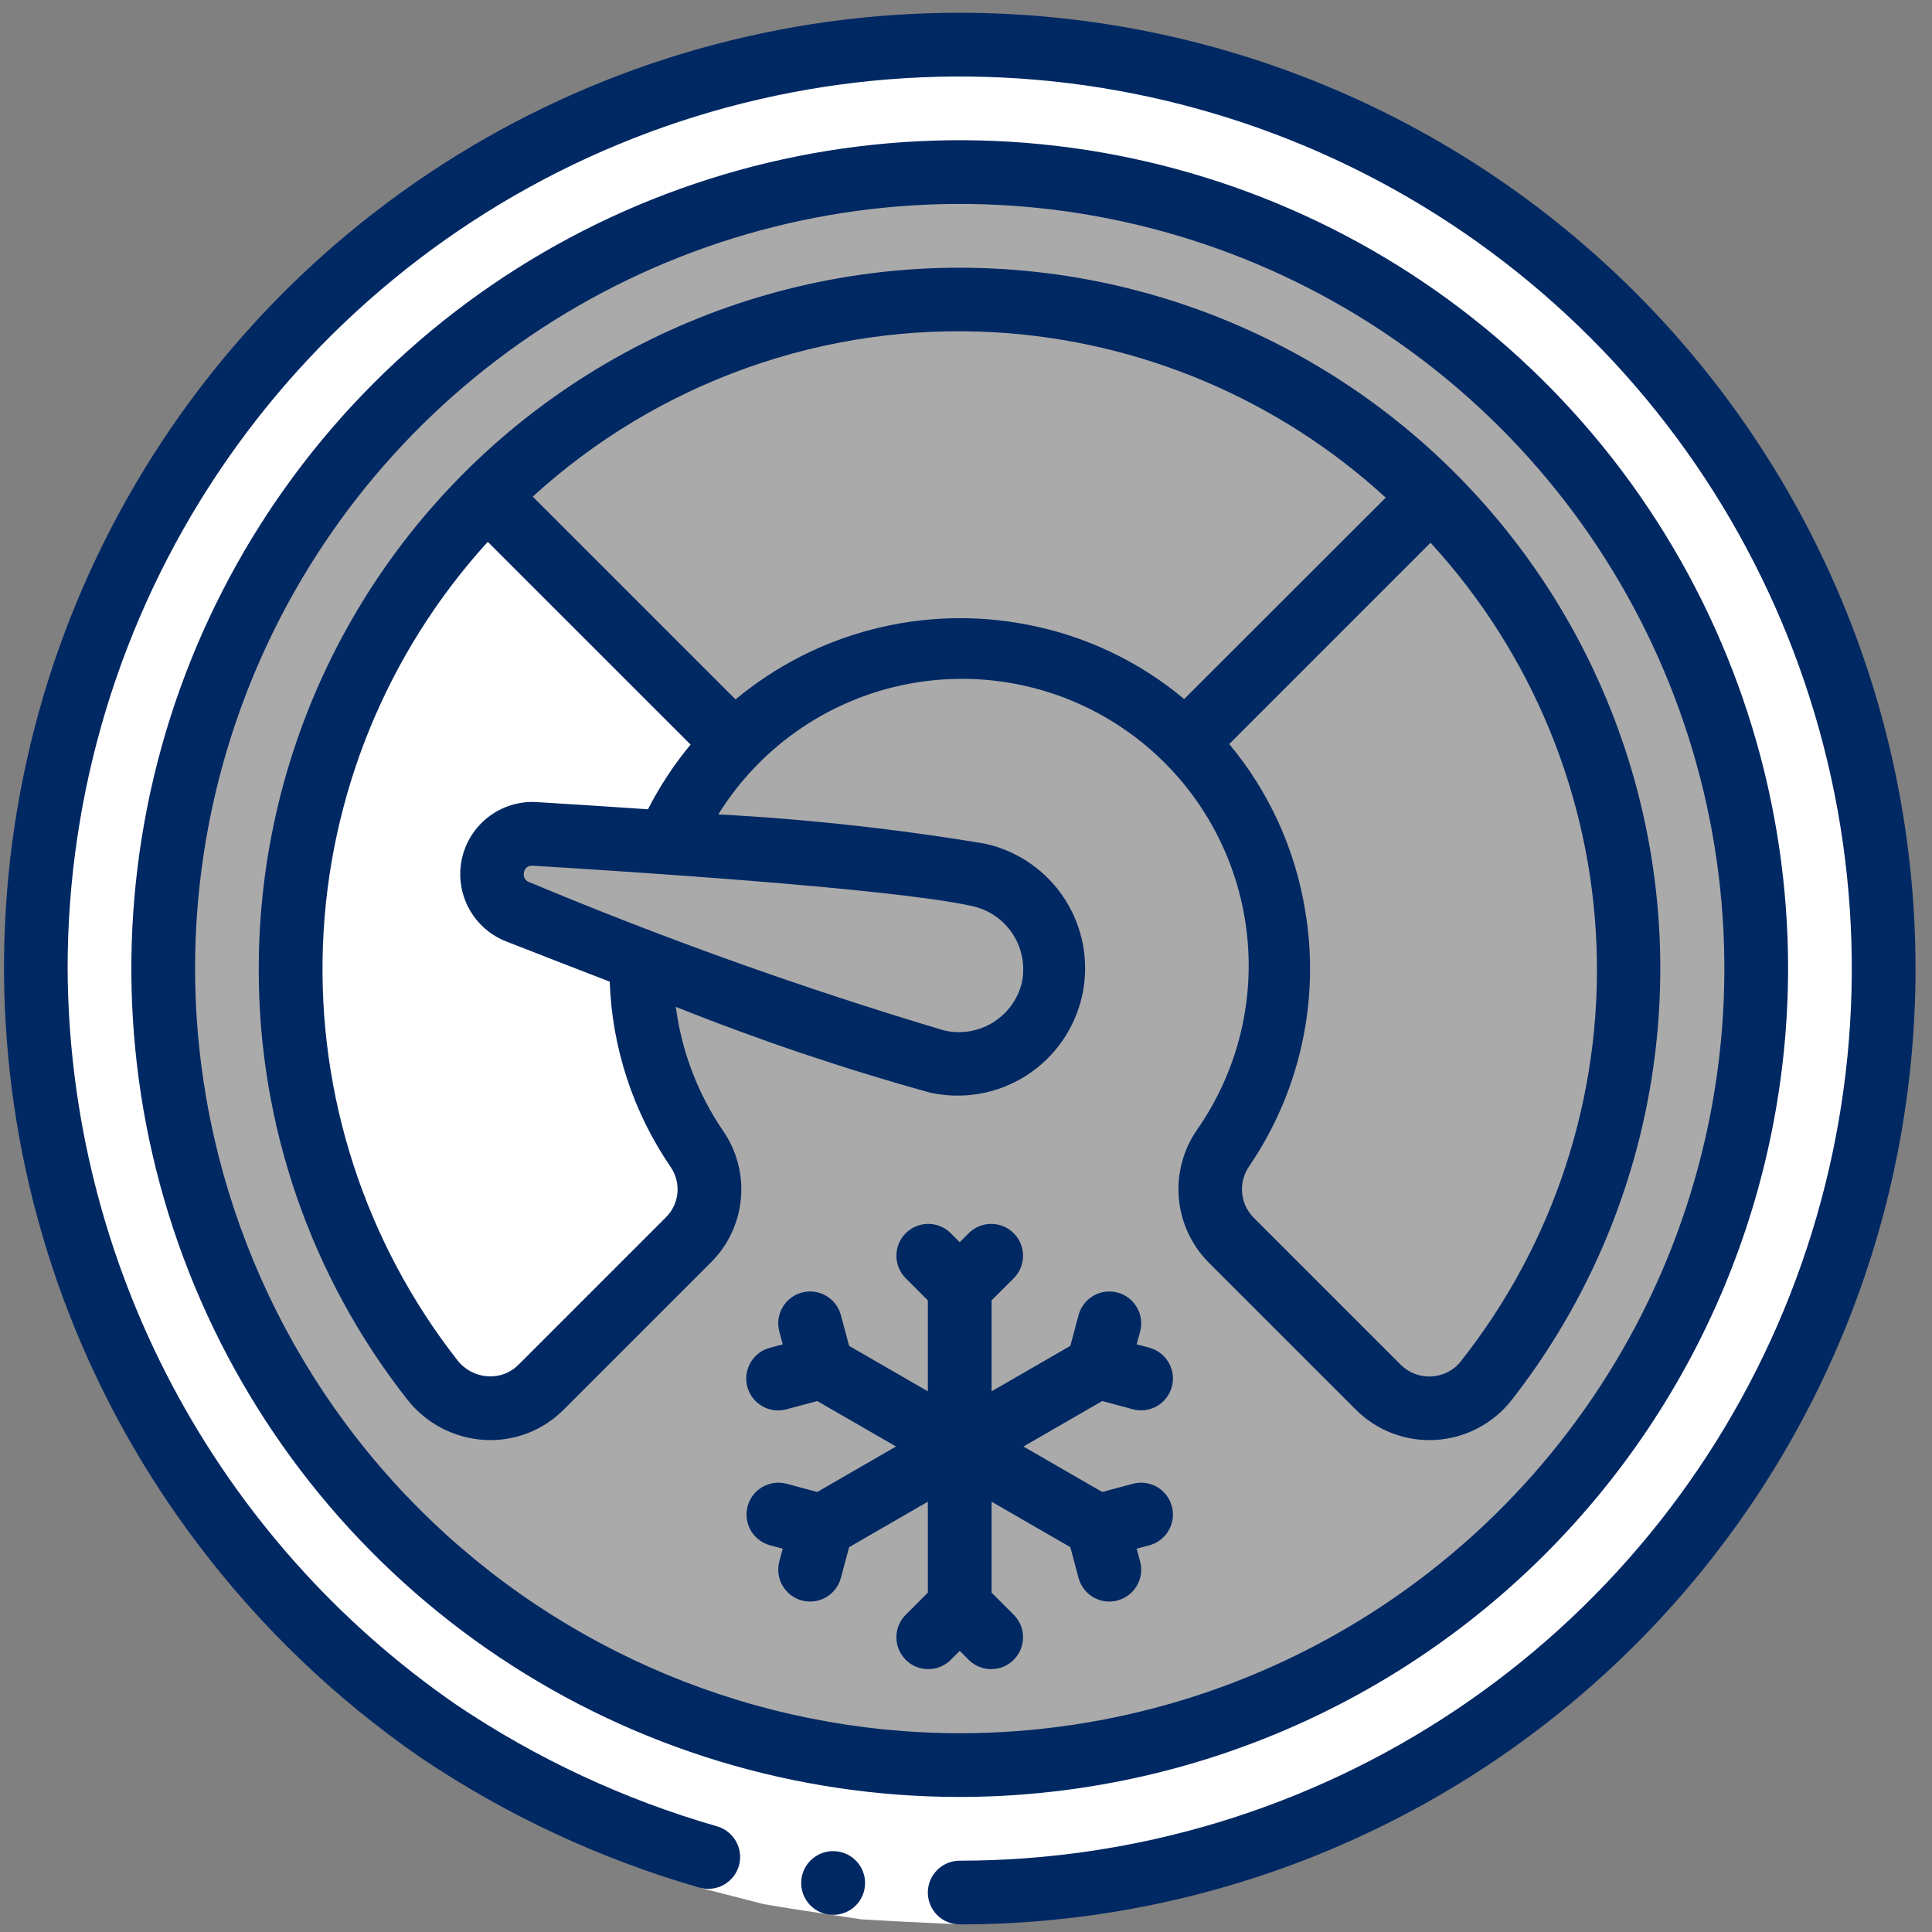
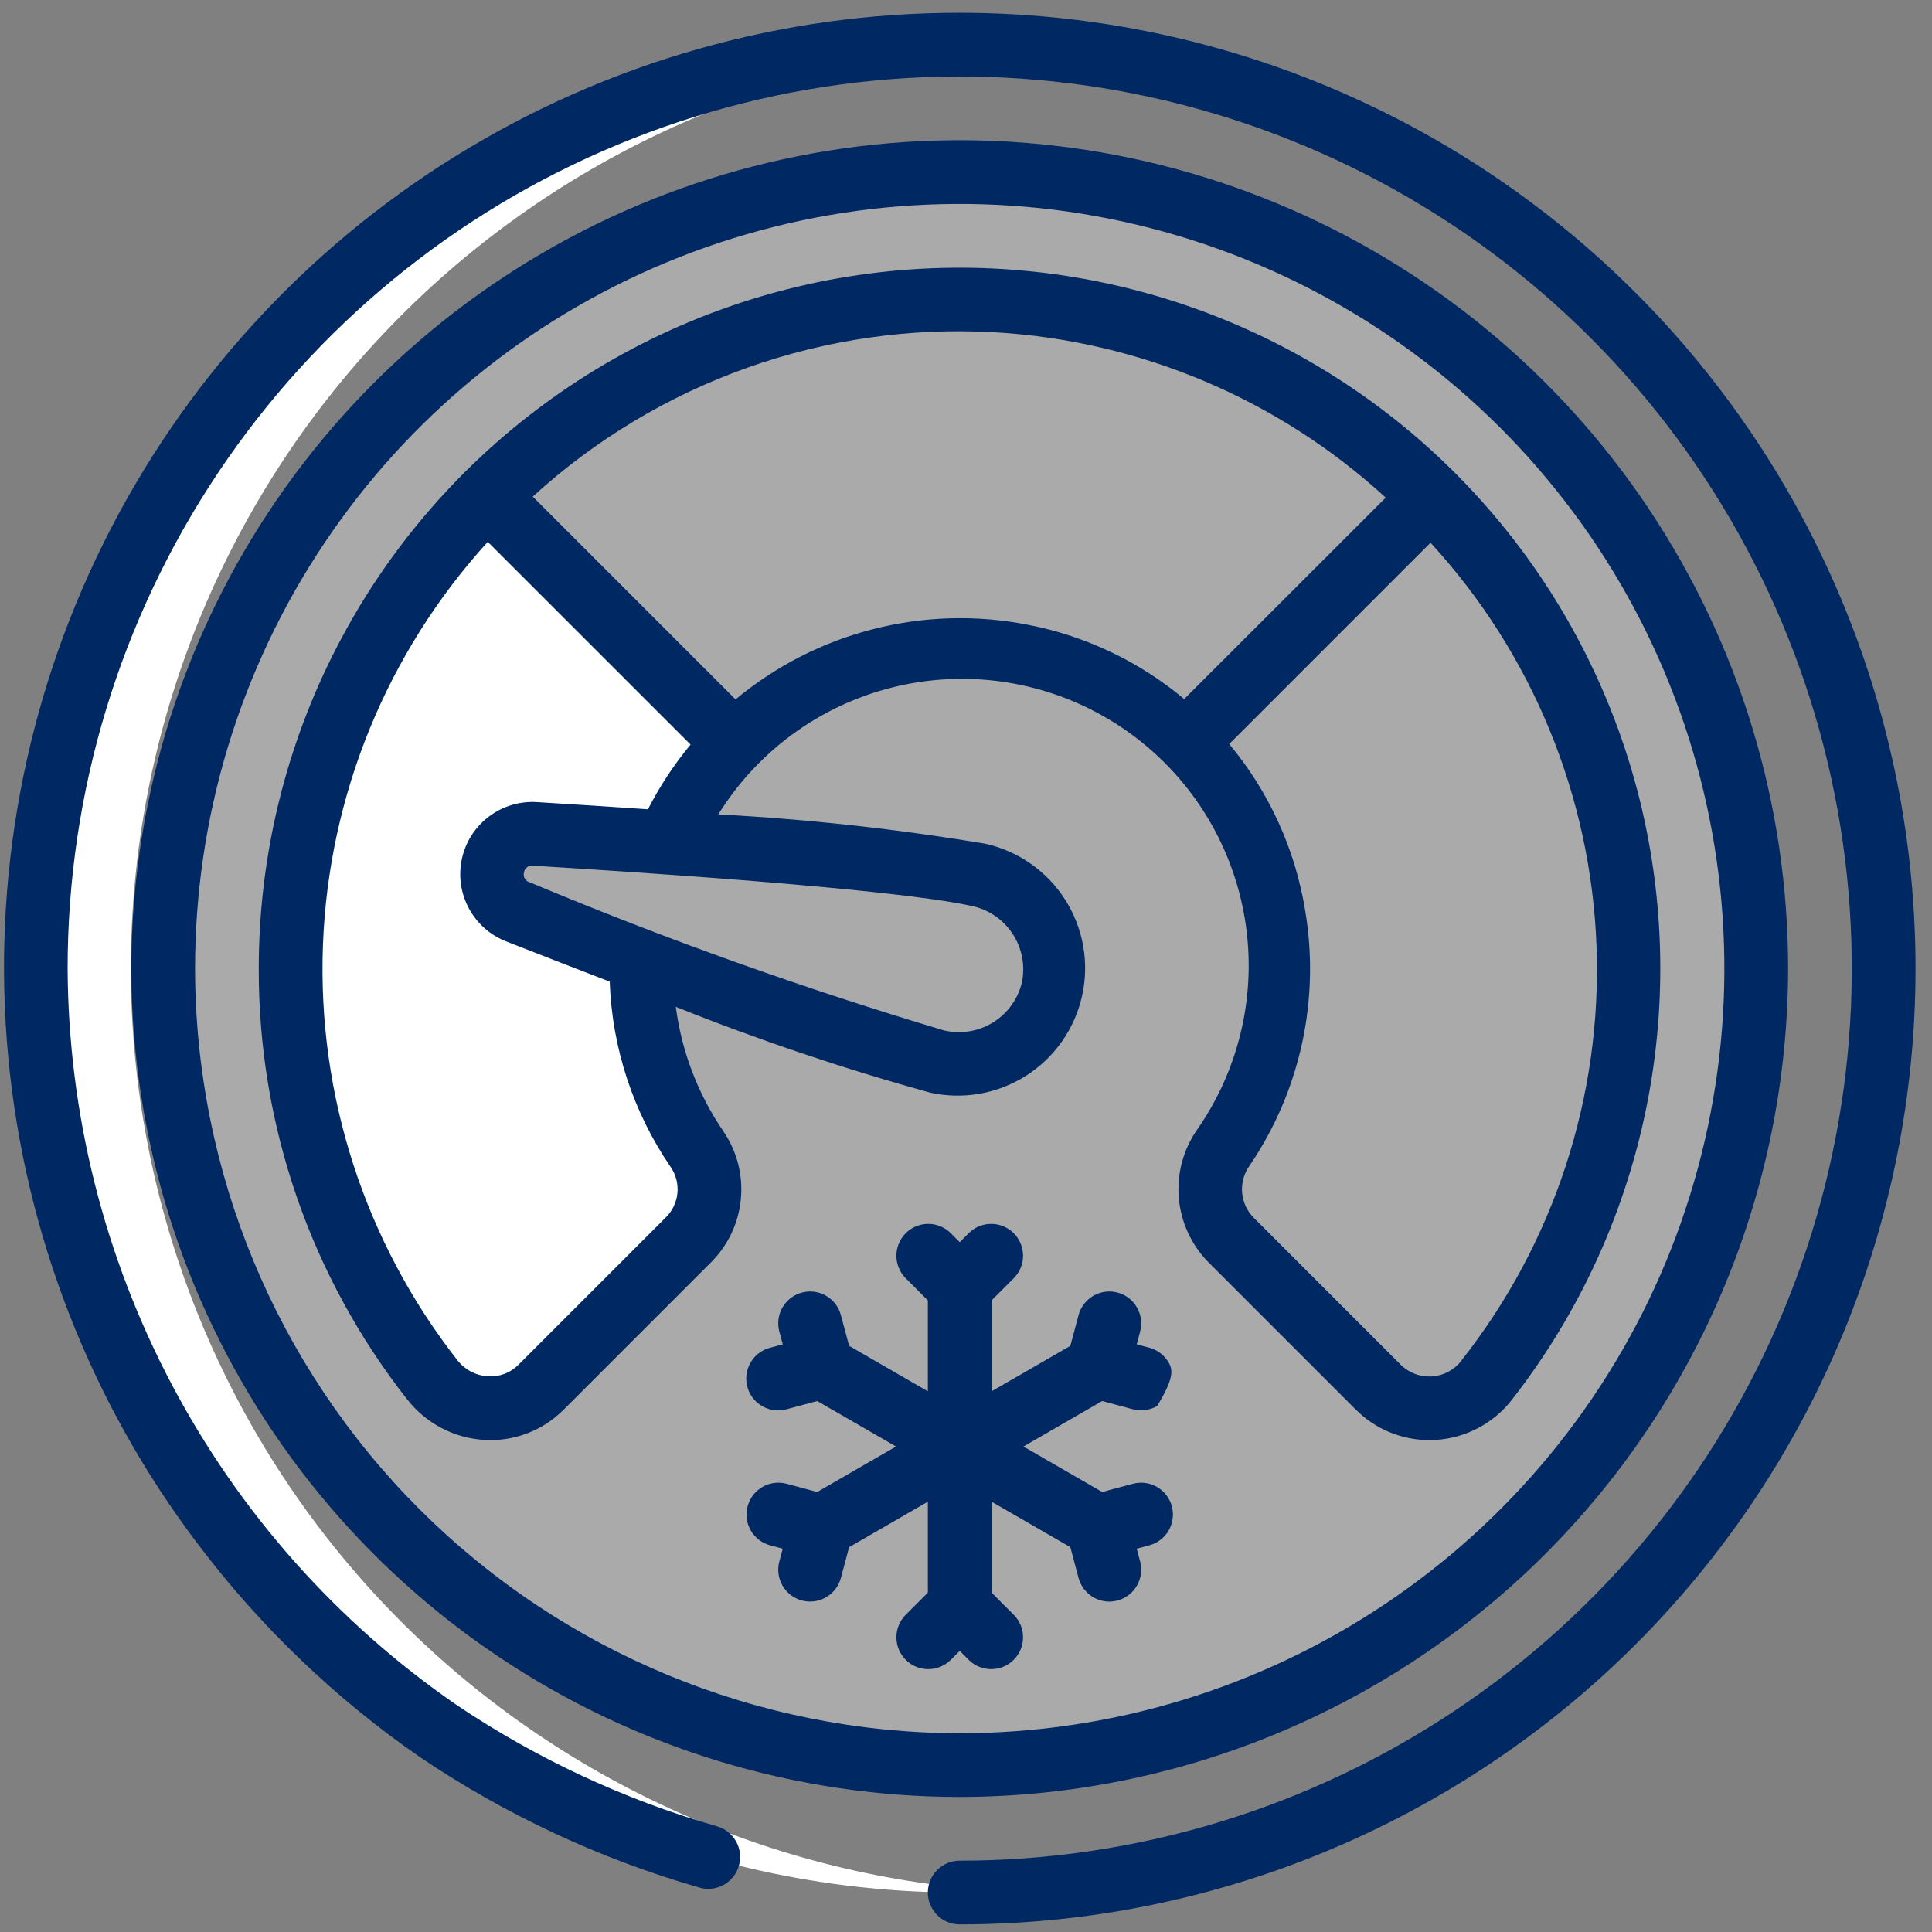
<svg xmlns="http://www.w3.org/2000/svg" width="89" height="89" viewBox="0 0 89 89" fill="none">
  <rect x="0" y="0" width="89" height="89" fill="#808080" stroke="none" />
-   <path d="M44.21 87.183C67.716 87.183 86.773 68.127 86.773 44.62C86.773 21.113 67.716 2.057 44.21 2.057C20.703 2.057 1.646 21.113 1.646 44.62C1.646 68.127 20.703 87.183 44.21 87.183Z" fill="white" />
  <path d="M44.21 81.312C64.475 81.312 80.902 64.884 80.902 44.619C80.902 24.355 64.475 7.927 44.21 7.927C23.945 7.927 7.518 24.355 7.518 44.619C7.518 64.884 23.945 81.312 44.21 81.312Z" fill="#AAAAAA" />
  <path d="M32.102 52.926C32.54 53.561 32.741 54.33 32.668 55.097C32.596 55.865 32.255 56.583 31.705 57.124L24.925 63.905C24.587 64.238 24.183 64.496 23.738 64.661C23.294 64.827 22.819 64.896 22.346 64.864C21.873 64.832 21.412 64.7 20.994 64.476C20.575 64.253 20.209 63.943 19.92 63.567C15.287 57.645 12.985 50.231 13.447 42.727C13.909 35.222 17.105 28.147 22.43 22.839L33.848 34.257C32.526 35.564 31.47 37.114 30.737 38.822C28.697 38.675 26.627 38.543 24.675 38.426C24.229 38.392 23.785 38.52 23.425 38.787C23.066 39.054 22.815 39.442 22.718 39.88C22.622 40.317 22.687 40.775 22.901 41.168C23.114 41.561 23.463 41.864 23.883 42.022C25.703 42.741 27.64 43.489 29.548 44.208C29.536 44.345 29.531 44.482 29.533 44.619C29.531 47.584 30.427 50.48 32.102 52.926Z" fill="white" />
-   <path d="M48.511 45.574C48.24 46.721 47.526 47.715 46.526 48.339C45.525 48.963 44.319 49.166 43.169 48.905C38.551 47.575 34.005 46.007 29.549 44.209C27.641 43.489 25.704 42.741 23.884 42.022C23.464 41.865 23.115 41.562 22.902 41.168C22.688 40.775 22.623 40.317 22.719 39.88C22.816 39.442 23.067 39.054 23.426 38.787C23.786 38.52 24.23 38.392 24.676 38.426C26.628 38.543 28.698 38.675 30.738 38.822C35.535 39.064 40.317 39.559 45.062 40.304C45.636 40.422 46.18 40.652 46.664 40.981C47.148 41.31 47.563 41.732 47.883 42.221C48.204 42.711 48.425 43.259 48.532 43.835C48.64 44.41 48.633 45.001 48.511 45.574Z" fill="#AAAAAA" />
  <path d="M46.411 87.127C35.514 86.569 25.248 81.847 17.732 73.936C10.217 66.026 6.026 55.531 6.026 44.62C6.026 33.708 10.217 23.214 17.732 15.303C25.248 7.393 35.514 2.671 46.411 2.112C40.646 1.817 34.881 2.697 29.466 4.7C24.052 6.703 19.102 9.786 14.917 13.763C10.731 17.739 7.399 22.525 5.122 27.83C2.844 33.134 1.67 38.847 1.67 44.62C1.67 50.393 2.844 56.105 5.122 61.41C7.399 66.715 10.731 71.501 14.917 75.477C19.102 79.453 24.052 82.536 29.466 84.539C34.881 86.542 40.646 87.422 46.411 87.127Z" fill="white" />
-   <path d="M32.223 86.957L33.021 84.131L35.764 84.837C36.692 85.013 37.631 85.131 38.563 85.278L39.963 85.493L41.38 85.567L44.211 85.715V88.65L41.178 88.504L39.661 88.415L38.16 88.188C37.16 88.028 36.155 87.894 35.161 87.711L32.223 86.957Z" fill="white" />
-   <path d="M38.383 88.21C37.994 88.212 37.62 88.06 37.343 87.786C37.067 87.512 36.91 87.139 36.908 86.75C36.906 86.361 37.059 85.987 37.333 85.71C37.607 85.433 37.979 85.277 38.369 85.275H38.383C38.773 85.275 39.146 85.43 39.421 85.705C39.696 85.98 39.851 86.353 39.851 86.743C39.851 87.132 39.696 87.505 39.421 87.781C39.146 88.056 38.773 88.21 38.383 88.21Z" fill="#002863" />
  <path d="M44.21 0.589C36.018 0.58 27.986 2.859 21.02 7.17C14.053 11.481 8.43 17.652 4.783 24.988C1.136 32.324 -0.389 40.532 0.379 48.689C1.148 56.845 4.179 64.624 9.132 71.15C12 74.945 15.457 78.258 19.371 80.961C23.317 83.619 27.655 85.642 32.228 86.957C32.602 87.063 33.004 87.015 33.343 86.825C33.683 86.635 33.934 86.318 34.04 85.943C34.145 85.569 34.098 85.167 33.908 84.828C33.718 84.488 33.401 84.237 33.026 84.131C28.761 82.904 24.713 81.017 21.031 78.54C15.532 74.748 11.032 69.683 7.912 63.777C4.793 57.871 3.147 51.299 3.115 44.62C3.115 36.492 5.525 28.546 10.04 21.788C14.556 15.03 20.974 9.763 28.483 6.652C35.993 3.542 44.255 2.728 52.227 4.314C60.199 5.9 67.522 9.814 73.269 15.561C79.016 21.308 82.93 28.631 84.516 36.602C86.101 44.574 85.287 52.837 82.177 60.346C79.067 67.855 73.799 74.274 67.041 78.789C60.283 83.305 52.338 85.715 44.21 85.715C43.821 85.715 43.447 85.87 43.172 86.145C42.897 86.42 42.742 86.793 42.742 87.183C42.742 87.572 42.897 87.945 43.172 88.221C43.447 88.496 43.821 88.65 44.21 88.65C55.888 88.65 67.087 84.011 75.344 75.754C83.602 67.497 88.241 56.297 88.241 44.62C88.241 32.942 83.602 21.743 75.344 13.485C67.087 5.228 55.888 0.589 44.21 0.589Z" fill="#002863" />
  <path d="M82.371 44.619C82.371 37.072 80.133 29.694 75.94 23.419C71.747 17.143 65.787 12.252 58.814 9.364C51.841 6.476 44.169 5.72 36.766 7.192C29.364 8.665 22.564 12.299 17.228 17.636C11.891 22.973 8.256 29.772 6.784 37.175C5.312 44.577 6.067 52.25 8.956 59.222C11.844 66.195 16.735 72.155 23.01 76.348C29.286 80.541 36.663 82.779 44.211 82.779C54.328 82.768 64.027 78.743 71.181 71.59C78.335 64.436 82.359 54.736 82.371 44.619ZM8.986 44.619C8.986 37.652 11.052 30.842 14.923 25.049C18.793 19.257 24.294 14.742 30.731 12.076C37.167 9.41 44.25 8.712 51.083 10.071C57.916 11.431 64.192 14.785 69.118 19.712C74.045 24.638 77.4 30.914 78.759 37.747C80.118 44.58 79.42 51.663 76.754 58.099C74.088 64.535 69.573 70.037 63.781 73.907C57.988 77.778 51.178 79.844 44.211 79.844C34.872 79.833 25.919 76.118 19.315 69.515C12.712 62.911 8.997 53.958 8.986 44.619Z" fill="#002863" />
  <path d="M31.132 46.381C34.961 47.913 38.872 49.233 42.847 50.333C43.6 50.5 44.379 50.516 45.138 50.382C45.897 50.248 46.623 49.965 47.273 49.55C47.923 49.136 48.485 48.597 48.927 47.965C49.369 47.333 49.682 46.621 49.849 45.868C50.015 45.115 50.032 44.336 49.898 43.577C49.763 42.818 49.481 42.092 49.066 41.442C48.652 40.792 48.113 40.23 47.481 39.788C46.849 39.346 46.136 39.032 45.383 38.866C41.314 38.188 37.21 37.737 33.09 37.516C34.021 36.016 35.242 34.718 36.683 33.699C38.124 32.679 39.754 31.959 41.478 31.58C43.201 31.201 44.983 31.171 46.719 31.493C48.454 31.814 50.108 32.48 51.581 33.451C53.055 34.422 54.319 35.678 55.299 37.146C56.279 38.614 56.955 40.263 57.287 41.997C57.619 43.73 57.6 45.512 57.232 47.238C56.863 48.964 56.153 50.599 55.142 52.046C54.503 52.967 54.207 54.083 54.305 55.2C54.403 56.316 54.889 57.363 55.679 58.159L62.46 64.939C63.358 65.836 64.575 66.34 65.844 66.34C65.94 66.34 66.035 66.34 66.138 66.331C66.817 66.29 67.479 66.106 68.082 65.79C68.684 65.474 69.213 65.034 69.633 64.499C72.8 60.448 74.954 55.698 75.915 50.646C76.876 45.594 76.616 40.385 75.157 35.454C73.697 30.523 71.081 26.011 67.525 22.296C63.97 18.58 59.578 15.768 54.716 14.093C49.853 12.418 44.661 11.929 39.572 12.666C34.482 13.404 29.642 15.347 25.455 18.334C21.269 21.32 17.856 25.264 15.502 29.836C13.147 34.408 11.919 39.477 11.92 44.619C11.901 51.82 14.313 58.816 18.765 64.474C19.19 65.016 19.725 65.462 20.335 65.782C20.945 66.102 21.615 66.289 22.302 66.331C22.976 66.373 23.651 66.27 24.282 66.031C24.913 65.791 25.485 65.421 25.962 64.942L32.742 58.162C33.534 57.379 34.025 56.342 34.129 55.234C34.233 54.126 33.945 53.016 33.313 52.099C32.147 50.39 31.4 48.431 31.132 46.381ZM47.076 45.255C46.985 45.637 46.82 45.997 46.589 46.314C46.359 46.632 46.068 46.901 45.734 47.106C45.4 47.312 45.028 47.449 44.64 47.51C44.253 47.572 43.857 47.556 43.475 47.464C37.004 45.531 30.64 43.256 24.41 40.648C24.361 40.636 24.316 40.615 24.275 40.586C24.235 40.556 24.201 40.519 24.176 40.475C24.15 40.432 24.134 40.385 24.128 40.335C24.121 40.285 24.125 40.235 24.139 40.187C24.151 40.097 24.197 40.016 24.267 39.959C24.337 39.902 24.427 39.874 24.517 39.882H24.579C28.436 40.117 40.996 40.909 44.741 41.73C45.126 41.807 45.492 41.959 45.818 42.179C46.143 42.398 46.423 42.679 46.64 43.007C46.857 43.334 47.007 43.701 47.082 44.087C47.157 44.472 47.154 44.869 47.076 45.253V45.255ZM67.315 62.691C67.153 62.899 66.948 63.071 66.715 63.194C66.481 63.318 66.224 63.39 65.961 63.407C65.697 63.424 65.433 63.385 65.186 63.292C64.939 63.199 64.714 63.055 64.526 62.869L57.746 56.088C57.44 55.777 57.254 55.368 57.219 54.933C57.184 54.498 57.303 54.065 57.555 53.709C59.899 50.263 60.819 46.044 60.123 41.935C59.663 39.115 58.456 36.47 56.626 34.275L65.899 25.001C70.576 30.09 73.287 36.679 73.546 43.586C73.805 50.493 71.593 57.267 67.309 62.691H67.315ZM45.824 15.307C52.525 15.697 58.887 18.387 63.835 22.924L54.551 32.203C52.479 30.469 50 29.291 47.347 28.78C44.989 28.317 42.556 28.385 40.228 28.98C37.899 29.575 35.732 30.681 33.884 32.219L24.542 22.878C27.405 20.261 30.763 18.242 34.418 16.942C38.073 15.641 41.951 15.085 45.824 15.307ZM30.667 56.086L23.886 62.867C23.703 63.052 23.483 63.196 23.24 63.288C22.997 63.38 22.737 63.419 22.477 63.401C22.205 63.385 21.939 63.311 21.698 63.185C21.456 63.058 21.244 62.882 21.076 62.668C16.817 57.23 14.62 50.461 14.876 43.559C15.131 36.657 17.821 30.068 22.47 24.96L31.812 34.301C31.05 35.219 30.392 36.218 29.849 37.281C28.261 37.172 26.572 37.062 24.764 36.952C23.968 36.895 23.178 37.127 22.538 37.604C21.899 38.082 21.453 38.773 21.28 39.552C21.108 40.331 21.222 41.147 21.601 41.849C21.98 42.551 22.599 43.094 23.345 43.378C25.028 44.038 26.603 44.649 28.087 45.22C28.195 48.276 29.17 51.239 30.897 53.763C31.139 54.115 31.248 54.542 31.206 54.967C31.163 55.392 30.973 55.788 30.667 56.086Z" fill="#002863" />
-   <path d="M44.641 76.479C44.918 76.747 45.288 76.895 45.673 76.891C46.058 76.888 46.426 76.734 46.698 76.461C46.971 76.189 47.125 75.821 47.128 75.436C47.132 75.052 46.984 74.681 46.716 74.404L45.678 73.366V69.177L49.307 71.272L49.685 72.69C49.769 73.002 49.953 73.278 50.209 73.475C50.466 73.672 50.78 73.779 51.103 73.779C51.231 73.777 51.359 73.76 51.483 73.727C51.669 73.677 51.844 73.591 51.997 73.474C52.15 73.357 52.278 73.21 52.374 73.043C52.471 72.876 52.533 72.692 52.559 72.501C52.584 72.31 52.571 72.116 52.521 71.929L52.364 71.342L52.951 71.185C53.325 71.083 53.644 70.837 53.837 70.501C54.031 70.164 54.083 69.765 53.983 69.39C53.882 69.015 53.638 68.695 53.302 68.5C52.967 68.305 52.568 68.251 52.192 68.35L50.774 68.73L47.146 66.635L50.774 64.541L52.192 64.921C52.568 65.02 52.967 64.966 53.302 64.771C53.638 64.576 53.882 64.256 53.983 63.881C54.083 63.506 54.031 63.107 53.837 62.77C53.644 62.434 53.325 62.188 52.951 62.086L52.364 61.929L52.521 61.342C52.571 61.155 52.584 60.961 52.559 60.77C52.533 60.579 52.471 60.395 52.374 60.228C52.278 60.061 52.15 59.914 51.997 59.797C51.844 59.68 51.669 59.593 51.483 59.544C51.297 59.494 51.103 59.481 50.912 59.506C50.721 59.531 50.536 59.594 50.369 59.69C50.203 59.786 50.056 59.915 49.939 60.068C49.821 60.221 49.735 60.395 49.685 60.581L49.307 61.999L45.678 64.093V59.905L46.716 58.867C46.984 58.59 47.132 58.219 47.128 57.835C47.125 57.45 46.971 57.082 46.698 56.809C46.426 56.537 46.058 56.383 45.673 56.38C45.288 56.376 44.918 56.524 44.641 56.792L44.211 57.222L43.781 56.792C43.504 56.524 43.133 56.376 42.748 56.38C42.364 56.383 41.995 56.537 41.723 56.809C41.451 57.082 41.297 57.45 41.294 57.835C41.29 58.219 41.438 58.59 41.706 58.867L42.743 59.905V64.093L39.115 61.999L38.736 60.581C38.636 60.205 38.389 59.885 38.052 59.69C37.715 59.495 37.315 59.443 36.938 59.544C36.562 59.644 36.242 59.89 36.047 60.228C35.853 60.565 35.8 60.965 35.901 61.342L36.058 61.929L35.471 62.086C35.126 62.177 34.825 62.39 34.626 62.687C34.427 62.983 34.343 63.342 34.389 63.696C34.436 64.05 34.61 64.375 34.879 64.61C35.147 64.845 35.492 64.974 35.849 64.973C35.978 64.971 36.105 64.954 36.23 64.921L37.647 64.541L41.276 66.635L37.647 68.73L36.23 68.35C35.854 68.251 35.455 68.305 35.12 68.5C34.784 68.695 34.539 69.015 34.439 69.39C34.339 69.765 34.391 70.164 34.584 70.501C34.778 70.837 35.096 71.083 35.471 71.185L36.058 71.342L35.901 71.929C35.8 72.305 35.853 72.706 36.047 73.043C36.242 73.38 36.562 73.626 36.938 73.727C37.315 73.828 37.715 73.775 38.052 73.581C38.389 73.386 38.636 73.066 38.736 72.69L39.115 71.272L42.743 69.177V73.366L41.706 74.404C41.438 74.681 41.29 75.052 41.294 75.436C41.297 75.821 41.451 76.189 41.723 76.461C41.995 76.734 42.364 76.888 42.748 76.891C43.133 76.895 43.504 76.747 43.781 76.479L44.211 76.049L44.641 76.479Z" fill="#002863" />
+   <path d="M44.641 76.479C44.918 76.747 45.288 76.895 45.673 76.891C46.058 76.888 46.426 76.734 46.698 76.461C46.971 76.189 47.125 75.821 47.128 75.436C47.132 75.052 46.984 74.681 46.716 74.404L45.678 73.366V69.177L49.307 71.272L49.685 72.69C49.769 73.002 49.953 73.278 50.209 73.475C50.466 73.672 50.78 73.779 51.103 73.779C51.231 73.777 51.359 73.76 51.483 73.727C51.669 73.677 51.844 73.591 51.997 73.474C52.15 73.357 52.278 73.21 52.374 73.043C52.471 72.876 52.533 72.692 52.559 72.501C52.584 72.31 52.571 72.116 52.521 71.929L52.364 71.342L52.951 71.185C53.325 71.083 53.644 70.837 53.837 70.501C54.031 70.164 54.083 69.765 53.983 69.39C53.882 69.015 53.638 68.695 53.302 68.5C52.967 68.305 52.568 68.251 52.192 68.35L50.774 68.73L47.146 66.635L50.774 64.541L52.192 64.921C52.568 65.02 52.967 64.966 53.302 64.771C54.083 63.506 54.031 63.107 53.837 62.77C53.644 62.434 53.325 62.188 52.951 62.086L52.364 61.929L52.521 61.342C52.571 61.155 52.584 60.961 52.559 60.77C52.533 60.579 52.471 60.395 52.374 60.228C52.278 60.061 52.15 59.914 51.997 59.797C51.844 59.68 51.669 59.593 51.483 59.544C51.297 59.494 51.103 59.481 50.912 59.506C50.721 59.531 50.536 59.594 50.369 59.69C50.203 59.786 50.056 59.915 49.939 60.068C49.821 60.221 49.735 60.395 49.685 60.581L49.307 61.999L45.678 64.093V59.905L46.716 58.867C46.984 58.59 47.132 58.219 47.128 57.835C47.125 57.45 46.971 57.082 46.698 56.809C46.426 56.537 46.058 56.383 45.673 56.38C45.288 56.376 44.918 56.524 44.641 56.792L44.211 57.222L43.781 56.792C43.504 56.524 43.133 56.376 42.748 56.38C42.364 56.383 41.995 56.537 41.723 56.809C41.451 57.082 41.297 57.45 41.294 57.835C41.29 58.219 41.438 58.59 41.706 58.867L42.743 59.905V64.093L39.115 61.999L38.736 60.581C38.636 60.205 38.389 59.885 38.052 59.69C37.715 59.495 37.315 59.443 36.938 59.544C36.562 59.644 36.242 59.89 36.047 60.228C35.853 60.565 35.8 60.965 35.901 61.342L36.058 61.929L35.471 62.086C35.126 62.177 34.825 62.39 34.626 62.687C34.427 62.983 34.343 63.342 34.389 63.696C34.436 64.05 34.61 64.375 34.879 64.61C35.147 64.845 35.492 64.974 35.849 64.973C35.978 64.971 36.105 64.954 36.23 64.921L37.647 64.541L41.276 66.635L37.647 68.73L36.23 68.35C35.854 68.251 35.455 68.305 35.12 68.5C34.784 68.695 34.539 69.015 34.439 69.39C34.339 69.765 34.391 70.164 34.584 70.501C34.778 70.837 35.096 71.083 35.471 71.185L36.058 71.342L35.901 71.929C35.8 72.305 35.853 72.706 36.047 73.043C36.242 73.38 36.562 73.626 36.938 73.727C37.315 73.828 37.715 73.775 38.052 73.581C38.389 73.386 38.636 73.066 38.736 72.69L39.115 71.272L42.743 69.177V73.366L41.706 74.404C41.438 74.681 41.29 75.052 41.294 75.436C41.297 75.821 41.451 76.189 41.723 76.461C41.995 76.734 42.364 76.888 42.748 76.891C43.133 76.895 43.504 76.747 43.781 76.479L44.211 76.049L44.641 76.479Z" fill="#002863" />
</svg>